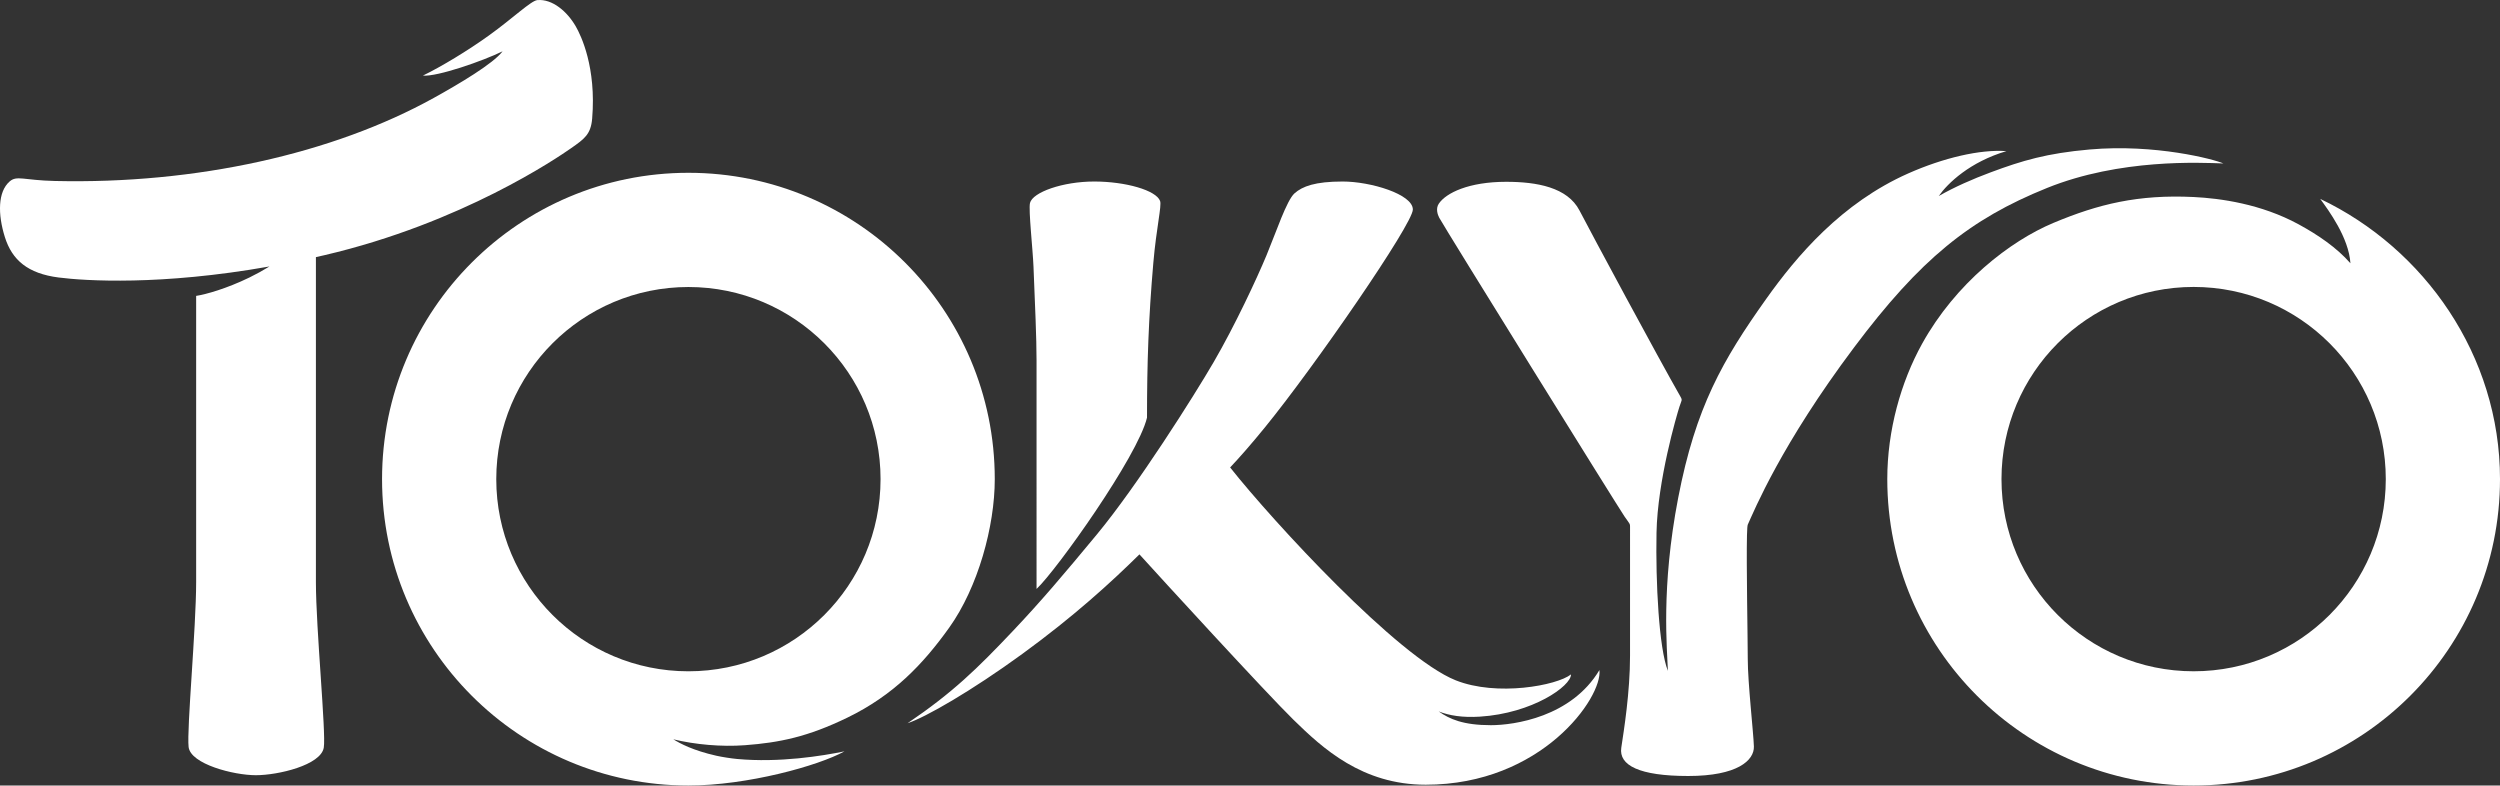
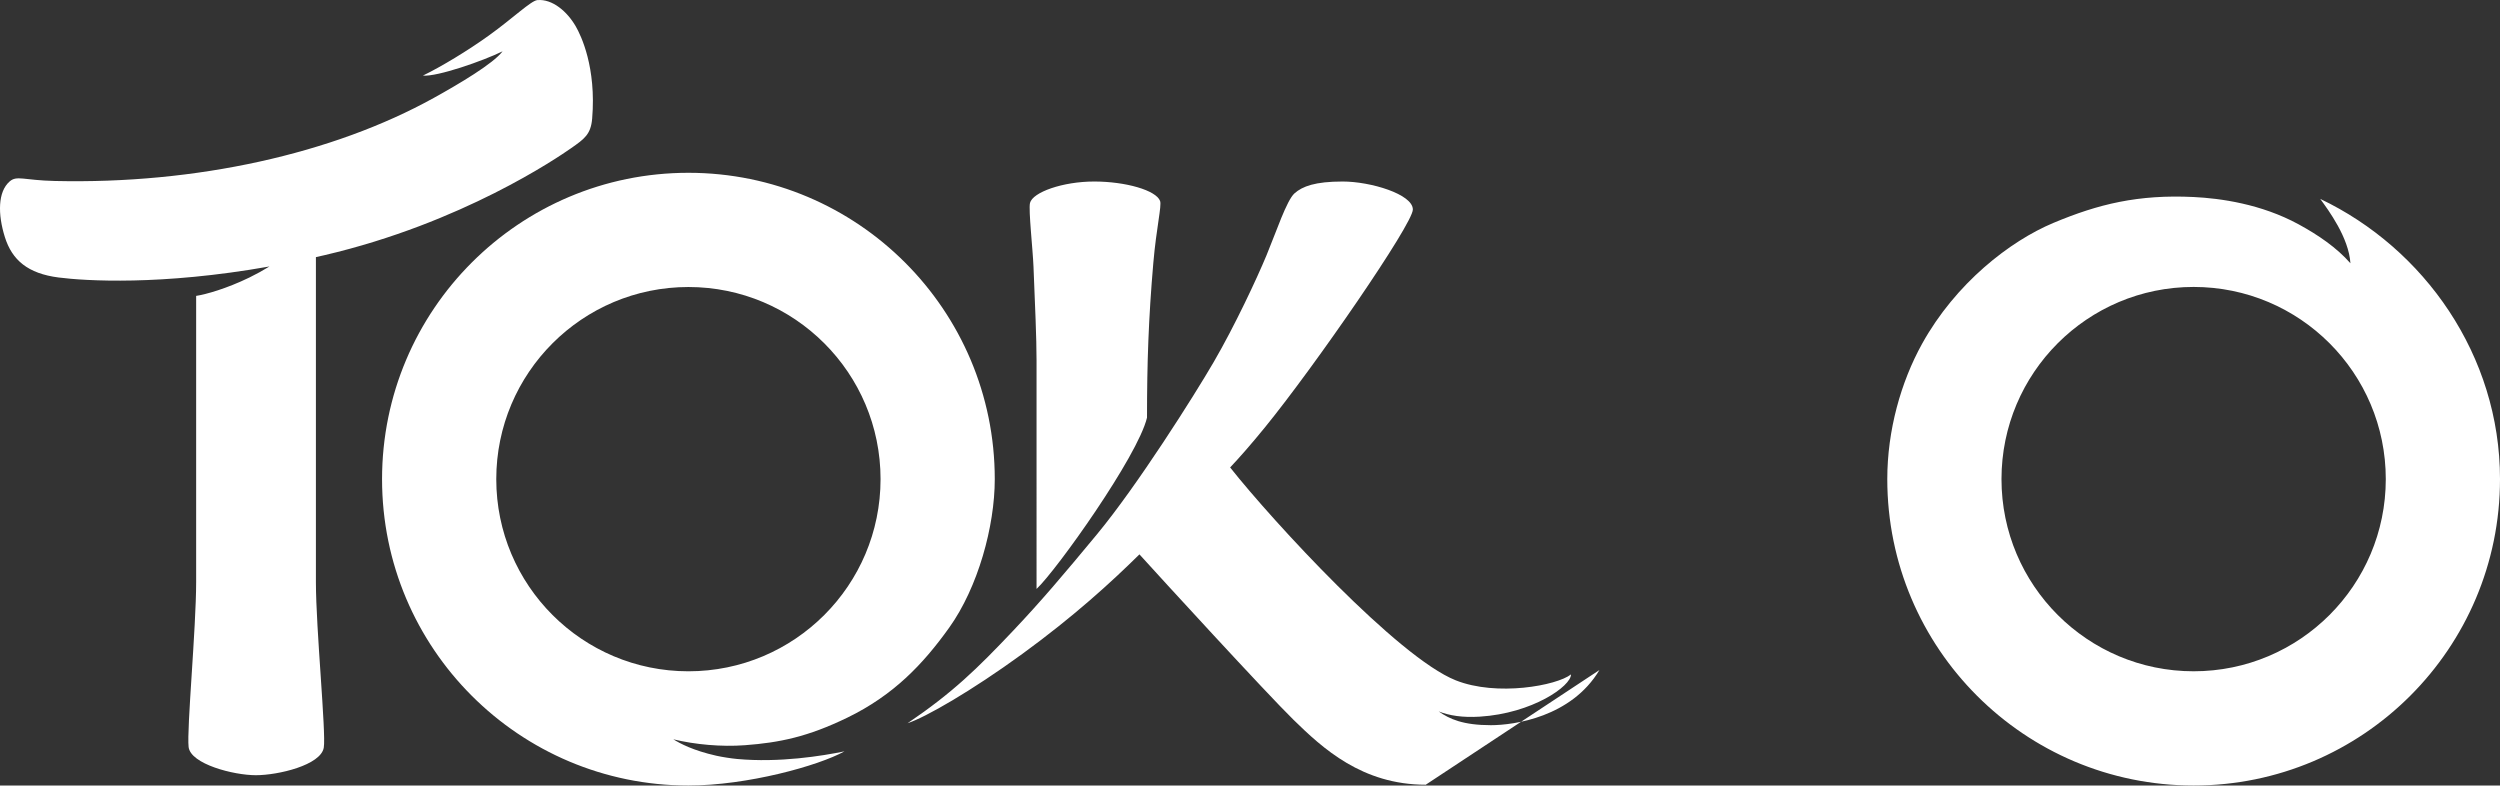
<svg xmlns="http://www.w3.org/2000/svg" width="3154" height="991" viewBox="0 0 3154 991">
  <rect x="0" y="0" width="3154" height="991" fill="#333333" stroke="none" />
  <g fill="#FFF" fill-rule="evenodd">
    <path d="M1110.908 604.501c0-133.88-108.53-242.406-242.407-242.406S626.095 470.622 626.095 604.5c0 133.877 108.53 242.407 242.406 242.407 133.877 0 242.407-108.53 242.407-242.407zm86.628 187.31c-33.15 46.412-70.448 85.367-128.463 113.548-49.916 24.24-85.545 31.525-129.295 34.808-29.746 2.231-62.988-.829-90.34-7.46 8.704 5.389 24.865 14.09 54.287 20.721 7.195 1.623 18.759 3.414 26.112 4.095 53.416 4.918 107.22-3.793 135.552-9.62C1032.604 966.135 942.542 991 868.5 991 655.042 991 482 817.958 482 604.501 482 391.042 655.042 218 868.501 218 1081.958 218 1255 391.042 1255 604.501c0 59.673-21.178 136.512-57.464 187.31zM1380.412 229c39.656 0 78.214 11.055 83.17 24.595 2.187 5.971-4.724 33.934-8.537 77.928-6.06 69.916-7.986 126.566-7.986 195.375-11.567 48.638-114.292 192.752-139.352 216.102V454.773c0-28.74-1.93-70.193-3.858-118.553-.836-21.013-6.447-71.778-4.405-80.138 3.305-13.542 41.309-27.082 80.968-27.082" />
-     <path d="M2017.841 845.31c-35.322 59.368-107.901 69.585-136.875 69.585-35.045 0-52.43-7.732-65.953-17.396 13.246 5.247 30.038 7.987 51.882 6.627 66.502-4.142 115.345-38.658 115.07-53.292-17.936 14.083-93.432 28.148-145.427 7.453-72.896-29.01-230.606-200.41-284.604-268.541 12.342-13.106 26.596-29.325 43.972-50.658 63.1-77.47 186.545-256.52 186.545-274.744 0-19.33-53.259-35.344-88.58-35.344-34.77 0-50.776 6.073-60.71 14.911-9.935 8.836-23.179 48.873-35.325 78.144-12.141 29.268-40.01 88.91-66.502 134.472-24.978 42.956-96.652 156.288-147.427 217.58-43.43 52.423-70.842 84.77-105.897 121.779-45.119 47.631-75.612 77.59-133.01 116.524 22.627-7.455 80.438-40.591 144.874-87.533 64.978-47.335 111.712-90.073 147.635-125.493 24.429 27.052 159.86 174.947 194.273 208.607C1668.76 944.164 1718.43 990 1798.732 990c146.525 0 223.246-110.449 219.11-144.69" />
-     <path d="M1900.207 229.364c38.637 0 77.298 6.908 92.483 36.197 15.182 29.288 98.829 184.853 127.54 235.142 2.514 4.402 1.186 4.32-1.38 12.226-3.59 11.052-27.746 93.463-28.988 159.089-1.186 62.709 3.036 145.892 14.354 174.351-.828-27.078-8.971-104.446 12.977-218.22 22.11-114.603 55.901-173.452 110.978-250.958 38.57-54.284 95.084-121.07 179.337-158.433 43.999-19.514 90.658-30.565 123.786-28.078-45.835 13.54-73.992 40.342-85.36 56.644 19.672-11.334 42.936-21.487 65.36-29.84 40.075-14.927 70.93-24.105 124.9-28.875 82.82-7.323 157.631 12.431 168.806 17.613-29.198-1.037-130.264-6.253-222.356 30.88-98.001 39.512-160.125 90.076-243.497 201.154-91.882 122.417-125.883 205.439-134.166 223.673-.45.988-.798 5.806-.986 13.281-.89 35.12.986 130.901.986 155.963 0 30.394 7.177 92.839 7.731 110.524.552 17.683-20.975 37.303-82.82 37.303-61.845 0-87.789-13.54-84.476-35.645 3.313-22.105 11.044-69.63 11.044-116.052V664.384c0-3.667 0-2.868-6.626-12.264-6.626-9.393-228.028-365.835-234.102-377.44-1.909-3.646-4.764-11.408-.552-17.686 9.2-13.706 38.066-27.63 85.027-27.63" />
+     <path d="M2017.841 845.31c-35.322 59.368-107.901 69.585-136.875 69.585-35.045 0-52.43-7.732-65.953-17.396 13.246 5.247 30.038 7.987 51.882 6.627 66.502-4.142 115.345-38.658 115.07-53.292-17.936 14.083-93.432 28.148-145.427 7.453-72.896-29.01-230.606-200.41-284.604-268.541 12.342-13.106 26.596-29.325 43.972-50.658 63.1-77.47 186.545-256.52 186.545-274.744 0-19.33-53.259-35.344-88.58-35.344-34.77 0-50.776 6.073-60.71 14.911-9.935 8.836-23.179 48.873-35.325 78.144-12.141 29.268-40.01 88.91-66.502 134.472-24.978 42.956-96.652 156.288-147.427 217.58-43.43 52.423-70.842 84.77-105.897 121.779-45.119 47.631-75.612 77.59-133.01 116.524 22.627-7.455 80.438-40.591 144.874-87.533 64.978-47.335 111.712-90.073 147.635-125.493 24.429 27.052 159.86 174.947 194.273 208.607C1668.76 944.164 1718.43 990 1798.732 990" />
    <path d="M3009.908 604.446c0-133.899-108.539-242.441-242.413-242.441-133.874 0-242.413 108.542-242.413 242.44 0 133.897 108.54 242.442 242.413 242.442 133.874 0 242.413-108.545 242.413-242.441zM2767.495 991C2554.029 991 2381 817.933 2381 604.446c0-61.275 17.05-122.269 43.925-170.76 42.27-76.261 110.647-129.455 165.77-152.522 56.657-23.72 106.808-36.011 176.8-32.604 33.524 1.63 85.184 8.67 132.612 34.539 24.32 13.263 47.8 29.223 65.193 49.044-2.054-32.33-27.611-66.868-38.126-81.234C3058.549 313.493 3154 448.396 3154 604.446 3154 817.933 2980.961 991 2767.495 991zM726.372 33.25C715.61 14.613 696.984-1.54 677.943.117c-7.962.693-30.512 22.626-61.26 44.73-26.661 19.167-60.13 39.375-83.196 50.532 18.21 1.654 76.161-18.64 100.582-30.65-11.729 15.6-55.01 41.182-86.76 58.776C420.16 193.952 247.467 232.47 69.197 228.33c-39.446-.917-47.883-7.317-56.99.552-14.96 12.93-15.163 41.28-6.056 70.271 9.106 28.994 28.975 45.977 67.882 50.945 33.503 4.28 129.038 10.373 265.91-13.922-8.35 5.111-16.874 9.834-25.283 13.922-28.976 14.082-54.983 21.33-67.193 23.195v360.891c0 57.985-12.003 186.105-9.522 208.194C240.37 963.925 294.652 978 322.8 978c28.147 0 81.973-12.703 85.682-34.792 3.035-18.086-9.934-150.487-9.934-208.748V324.377c3.576-.801 7.14-1.598 10.762-2.44 173.847-40.592 294.712-123.428 311.27-135.025 16.554-11.598 24.828-17.31 26.488-37.277 5.383-64.612-14.026-104.837-20.696-116.385" />
  </g>
</svg>